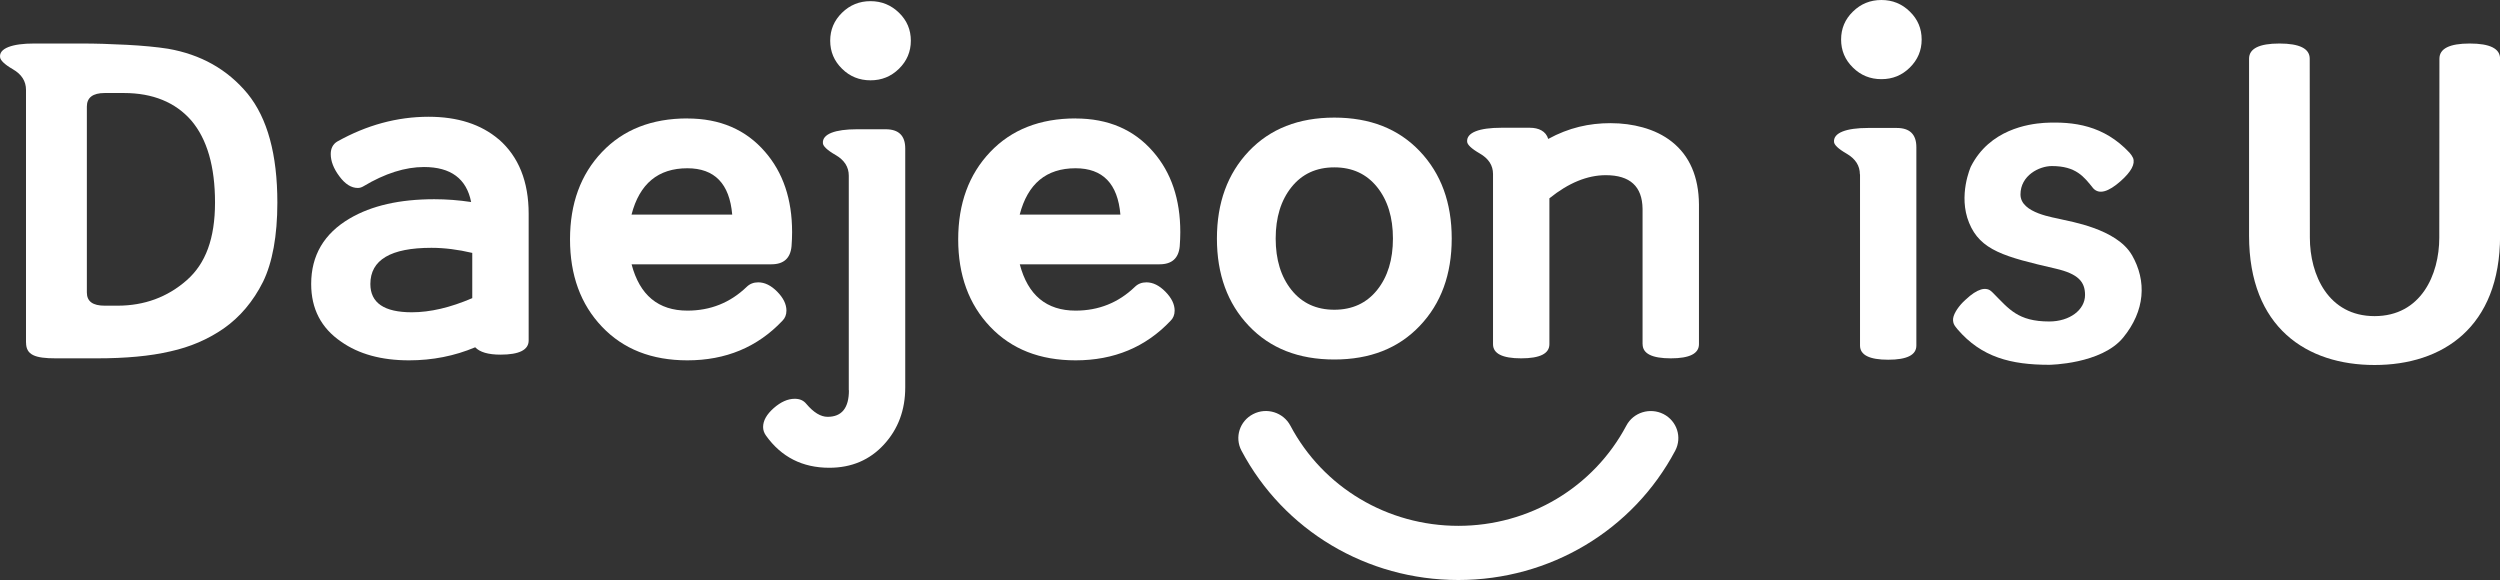
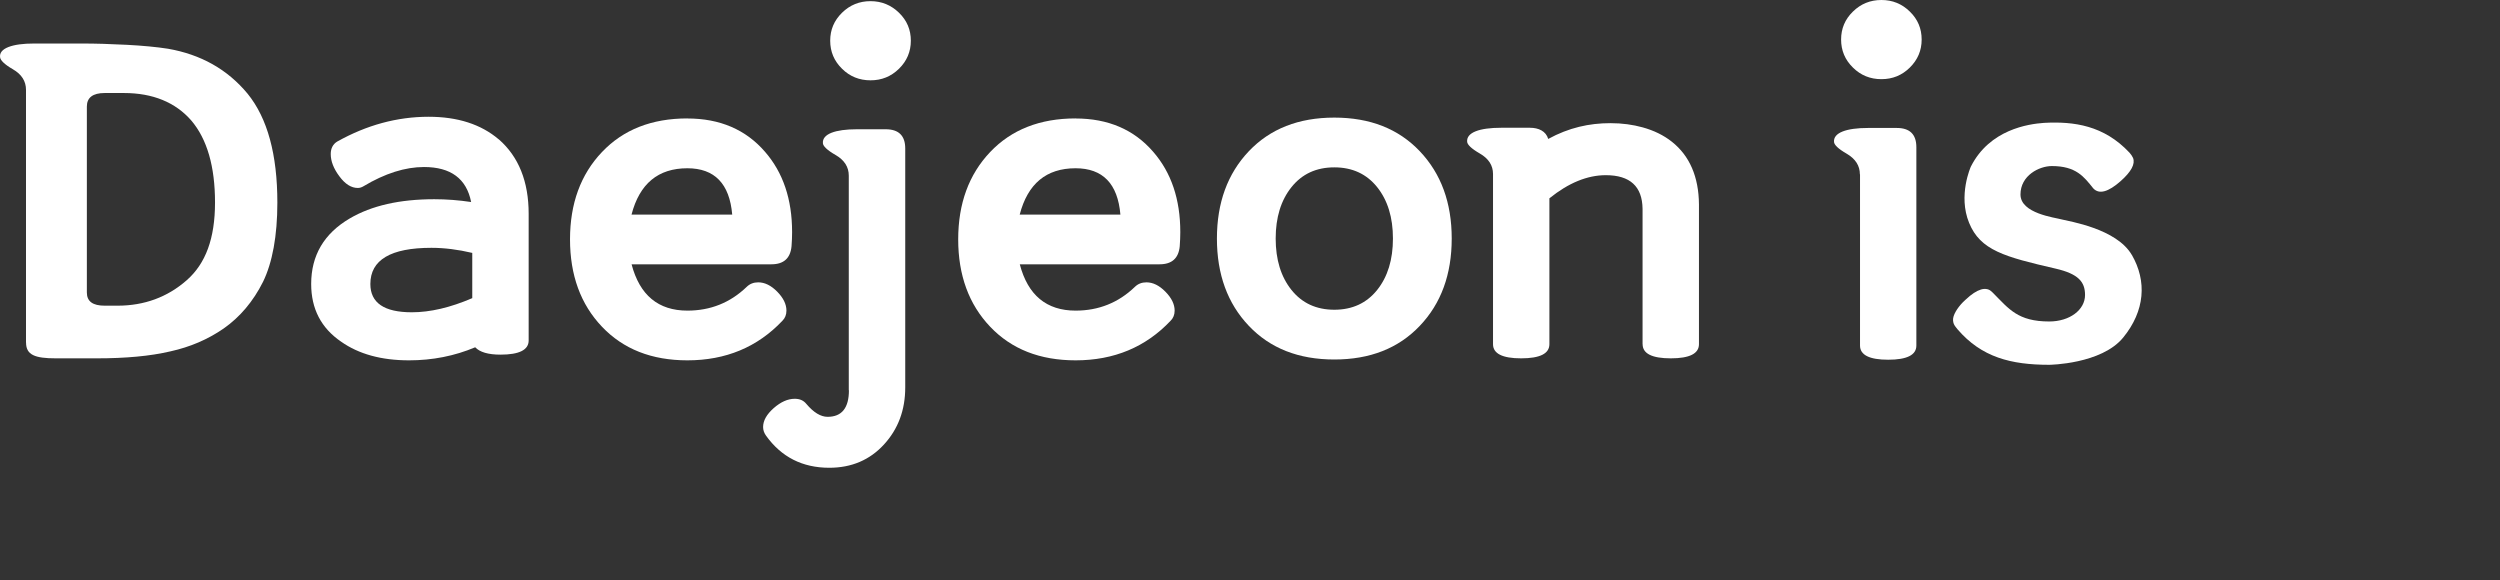
<svg xmlns="http://www.w3.org/2000/svg" width="125" height="29" viewBox="0 0 125 29" fill="none">
  <rect x="0" y="0" width="125" height="29" fill="#333333" stroke="none" />
  <g clip-path="url(#clip0_2944_7382)">
    <path d="M43.526 0.058C42.97 0.058 42.495 0.251 42.1 0.638C41.705 1.026 41.51 1.49 41.51 2.035C41.51 2.581 41.705 3.048 42.1 3.436C42.491 3.824 42.967 4.016 43.526 4.016C44.085 4.016 44.556 3.824 44.951 3.436C45.342 3.051 45.542 2.585 45.542 2.035C45.542 1.486 45.346 1.023 44.951 0.638C44.556 0.254 44.081 0.058 43.526 0.058" fill="white" />
    <path d="M94.071 0C93.515 0 93.04 0.192 92.645 0.58C92.25 0.964 92.055 1.431 92.055 1.977C92.055 2.523 92.25 2.99 92.645 3.377C93.036 3.765 93.511 3.958 94.071 3.958C94.63 3.958 95.101 3.765 95.493 3.377C95.884 2.99 96.083 2.526 96.083 1.977C96.083 1.428 95.888 0.964 95.493 0.58C95.098 0.192 94.626 0 94.071 0" fill="white" />
    <path d="M24.937 6.968C24.053 6.216 22.886 5.838 21.429 5.838C19.857 5.838 18.33 6.254 16.855 7.081C16.646 7.211 16.537 7.421 16.537 7.702C16.537 8.059 16.681 8.433 16.971 8.818C17.257 9.206 17.565 9.398 17.89 9.398C17.984 9.398 18.082 9.37 18.176 9.312C19.249 8.67 20.259 8.351 21.198 8.351C22.54 8.351 23.326 8.934 23.557 10.101C22.942 10.009 22.331 9.961 21.716 9.961C19.989 9.961 18.581 10.28 17.488 10.922C16.202 11.677 15.559 12.768 15.559 14.2C15.559 15.442 16.059 16.403 17.055 17.083C17.935 17.704 19.067 18.017 20.451 18.017C21.621 18.017 22.725 17.8 23.76 17.364C23.99 17.608 24.41 17.732 25.024 17.732C25.964 17.732 26.433 17.495 26.433 17.024V10.695C26.433 9.075 25.933 7.833 24.937 6.964M23.613 14.907C22.519 15.377 21.513 15.614 20.59 15.614C19.21 15.614 18.518 15.144 18.518 14.2C18.518 12.995 19.535 12.391 21.569 12.391C22.219 12.391 22.9 12.477 23.613 12.645V14.907V14.907Z" fill="white" />
    <path d="M34.371 5.921C32.589 5.921 31.163 6.48 30.098 7.603C29.032 8.725 28.501 10.18 28.501 11.969C28.501 13.757 29.032 15.216 30.098 16.335C31.163 17.457 32.586 18.017 34.371 18.017C36.289 18.017 37.872 17.357 39.12 16.039C39.252 15.909 39.322 15.737 39.322 15.531C39.322 15.212 39.168 14.896 38.861 14.584C38.553 14.272 38.239 14.117 37.91 14.117C37.68 14.117 37.488 14.193 37.334 14.344C36.509 15.137 35.521 15.531 34.371 15.531C32.914 15.531 31.985 14.759 31.579 13.215H38.571C39.186 13.215 39.521 12.912 39.577 12.312C39.595 12.068 39.605 11.831 39.605 11.605C39.605 9.964 39.154 8.629 38.253 7.592C37.292 6.48 35.999 5.924 34.368 5.924M31.576 10.73C31.978 9.185 32.907 8.413 34.368 8.413C35.73 8.413 36.478 9.185 36.611 10.73H31.576Z" fill="white" />
    <path d="M53.781 5.921C51.999 5.921 50.573 6.48 49.507 7.603C48.442 8.725 47.91 10.18 47.91 11.969C47.91 13.757 48.442 15.216 49.507 16.335C50.573 17.457 51.995 18.017 53.781 18.017C55.699 18.017 57.282 17.357 58.529 16.039C58.662 15.909 58.732 15.737 58.732 15.531C58.732 15.212 58.578 14.896 58.27 14.584C57.963 14.272 57.648 14.117 57.32 14.117C57.089 14.117 56.897 14.193 56.743 14.344C55.919 15.137 54.93 15.531 53.781 15.531C52.324 15.531 51.394 14.759 50.989 13.215H57.98C58.595 13.215 58.931 12.912 58.987 12.312C59.004 12.068 59.015 11.831 59.015 11.605C59.015 9.964 58.564 8.629 57.662 7.592C56.702 6.48 55.409 5.924 53.777 5.924M50.985 10.73C51.387 9.185 52.316 8.413 53.777 8.413C55.14 8.413 55.888 9.185 56.02 10.73H50.985Z" fill="white" />
    <path d="M66.716 5.88C64.934 5.88 63.508 6.439 62.442 7.561C61.377 8.684 60.846 10.139 60.846 11.927C60.846 13.716 61.377 15.175 62.442 16.293C63.508 17.416 64.93 17.975 66.716 17.975C68.501 17.975 69.923 17.416 70.989 16.293C72.055 15.175 72.586 13.719 72.586 11.927C72.586 10.136 72.055 8.684 70.989 7.561C69.923 6.439 68.501 5.88 66.716 5.88M68.858 14.498C68.33 15.157 67.614 15.487 66.716 15.487C65.818 15.487 65.101 15.157 64.574 14.498C64.046 13.839 63.784 12.981 63.784 11.927C63.784 10.874 64.046 10.016 64.574 9.357C65.101 8.698 65.814 8.368 66.716 8.368C67.617 8.368 68.33 8.698 68.858 9.357C69.385 10.016 69.647 10.874 69.647 11.927C69.647 12.981 69.385 13.839 68.858 14.498Z" fill="white" />
-     <path d="M72.914 29C68.34 29 64.186 26.522 62.072 22.53C61.723 21.868 61.981 21.051 62.659 20.704C63.333 20.357 64.165 20.618 64.518 21.281C66.156 24.373 69.375 26.292 72.918 26.292C76.46 26.292 79.678 24.37 81.317 21.281C81.667 20.618 82.498 20.361 83.176 20.704C83.85 21.051 84.112 21.864 83.763 22.53C81.649 26.518 77.495 29 72.921 29" fill="white" />
    <path d="M106.593 12.751C105.828 11.426 103.449 11.069 103.092 10.973C102.736 10.874 101.024 10.675 101.024 9.724C101.024 8.773 101.96 8.303 102.593 8.303C103.802 8.303 104.196 8.835 104.661 9.415C104.951 9.731 105.412 9.607 106.041 9.048C106.569 8.577 106.768 8.196 106.653 7.898C106.635 7.857 106.614 7.819 106.583 7.774C106.576 7.764 106.569 7.754 106.562 7.743C106.562 7.74 106.555 7.733 106.551 7.73C106.527 7.699 106.502 7.668 106.471 7.63C105.196 6.271 103.7 6.062 102.198 6.144C101.426 6.199 99.483 6.47 98.543 8.33C98.543 8.33 97.89 9.772 98.456 11.145C99.018 12.518 100.224 12.841 102.781 13.431C103.924 13.695 104.252 14.097 104.252 14.749C104.252 15.494 103.484 16.074 102.463 16.074C100.888 16.074 100.444 15.442 99.668 14.663C99.647 14.642 99.626 14.625 99.609 14.605C99.588 14.584 99.528 14.536 99.518 14.529C99.504 14.519 99.493 14.512 99.483 14.505C99.403 14.46 99.315 14.443 99.217 14.447C99.21 14.447 99.203 14.447 99.196 14.447C99.001 14.464 98.767 14.577 98.501 14.79C98.421 14.855 98.344 14.927 98.263 14.999C98.228 15.034 98.141 15.116 98.134 15.123C97.862 15.404 97.635 15.765 97.652 16.015C97.662 16.153 97.697 16.235 97.778 16.341C97.806 16.379 97.841 16.42 97.879 16.468C99.078 17.862 100.545 18.24 102.463 18.24C102.463 18.24 105.07 18.212 106.16 16.877C107.25 15.542 107.352 14.062 106.59 12.741" fill="white" />
    <path d="M1.303 17.131C1.303 17.749 1.754 17.917 2.788 17.917H4.839C6.275 17.917 7.509 17.807 8.526 17.567C9.514 17.347 10.381 16.976 11.174 16.431C11.992 15.861 12.659 15.075 13.152 14.09C13.62 13.129 13.868 11.794 13.868 10.132C13.868 7.726 13.375 5.914 12.383 4.689C11.37 3.463 10.035 2.722 8.4 2.437C7.83 2.348 7.138 2.283 6.349 2.241C5.507 2.197 4.766 2.176 4.099 2.176H1.705C0.629 2.173 -0.077 2.413 0.007 2.88C0.031 3.01 0.199 3.206 0.639 3.46C1.08 3.714 1.3 4.057 1.3 4.493V17.131H1.303ZM9.34 14.008C8.375 14.859 7.212 15.284 5.877 15.284H5.234C4.64 15.284 4.343 15.072 4.343 14.625V5.327C4.343 4.881 4.64 4.651 5.234 4.651H6.198C7.635 4.651 8.77 5.114 9.563 6.024C10.356 6.954 10.751 8.327 10.751 10.126C10.751 11.924 10.283 13.177 9.34 14.008" fill="white" />
    <path d="M82.131 17.21C82.131 17.68 82.6 17.917 83.54 17.917C84.479 17.917 84.948 17.68 84.948 17.21V10.215C84.934 8.838 84.483 7.795 83.599 7.091C83.18 6.758 82.687 6.521 82.128 6.367C81.642 6.233 81.111 6.158 80.521 6.158C79.462 6.158 78.438 6.384 77.411 6.947C77.296 6.556 76.932 6.388 76.495 6.388H75.056C73.983 6.388 73.309 6.621 73.358 7.095C73.372 7.229 73.55 7.421 73.99 7.675C74.43 7.929 74.651 8.269 74.651 8.701V17.21C74.651 17.68 75.119 17.917 76.059 17.917C76.999 17.917 77.47 17.68 77.47 17.21V9.916C78.428 9.144 79.368 8.759 80.29 8.759C81.502 8.759 82.114 9.322 82.128 10.441V17.21H82.131Z" fill="white" />
    <path d="M42.446 19.513C42.446 20.398 42.09 20.841 41.38 20.841C41.034 20.841 40.681 20.625 40.315 20.193C40.178 20.024 39.989 19.939 39.738 19.939C39.392 19.939 39.043 20.093 38.686 20.405C38.333 20.718 38.155 21.03 38.155 21.353C38.155 21.504 38.204 21.645 38.298 21.778C39.067 22.853 40.122 23.388 41.464 23.388C42.575 23.388 43.487 23 44.196 22.228C44.906 21.456 45.262 20.505 45.262 19.372V7.424C45.262 6.782 44.934 6.463 44.284 6.463H42.844C41.768 6.463 41.097 6.697 41.146 7.17C41.16 7.304 41.338 7.496 41.779 7.75C42.219 8.004 42.439 8.348 42.439 8.783V19.516L42.446 19.513Z" fill="white" />
-     <path d="M118.728 18.25C122.11 18.25 125.004 16.386 125.004 11.783V2.935C125.004 2.43 124.5 2.176 123.487 2.176C122.474 2.176 121.971 2.43 121.971 2.935L121.964 11.883C121.964 13.743 121.045 15.806 118.728 15.806C116.412 15.806 115.493 13.74 115.493 11.883L115.486 2.935C115.486 2.43 114.979 2.176 113.969 2.176C112.96 2.176 112.453 2.43 112.453 2.935V11.783C112.453 16.386 115.346 18.25 118.728 18.25" fill="white" />
    <path d="M92.994 8.718C92.994 8.286 92.774 7.942 92.334 7.685C91.894 7.431 91.716 7.239 91.702 7.105C91.653 6.635 92.323 6.398 93.4 6.398H94.839C95.489 6.398 95.818 6.717 95.818 7.359V17.279C95.818 17.749 95.349 17.986 94.409 17.986C93.47 17.986 93.001 17.749 93.001 17.279V8.715L92.994 8.718Z" fill="white" />
  </g>
  <defs>
    <clipPath id="clip0_2944_7382">
      <rect width="125" height="29" fill="white" />
    </clipPath>
  </defs>
</svg>